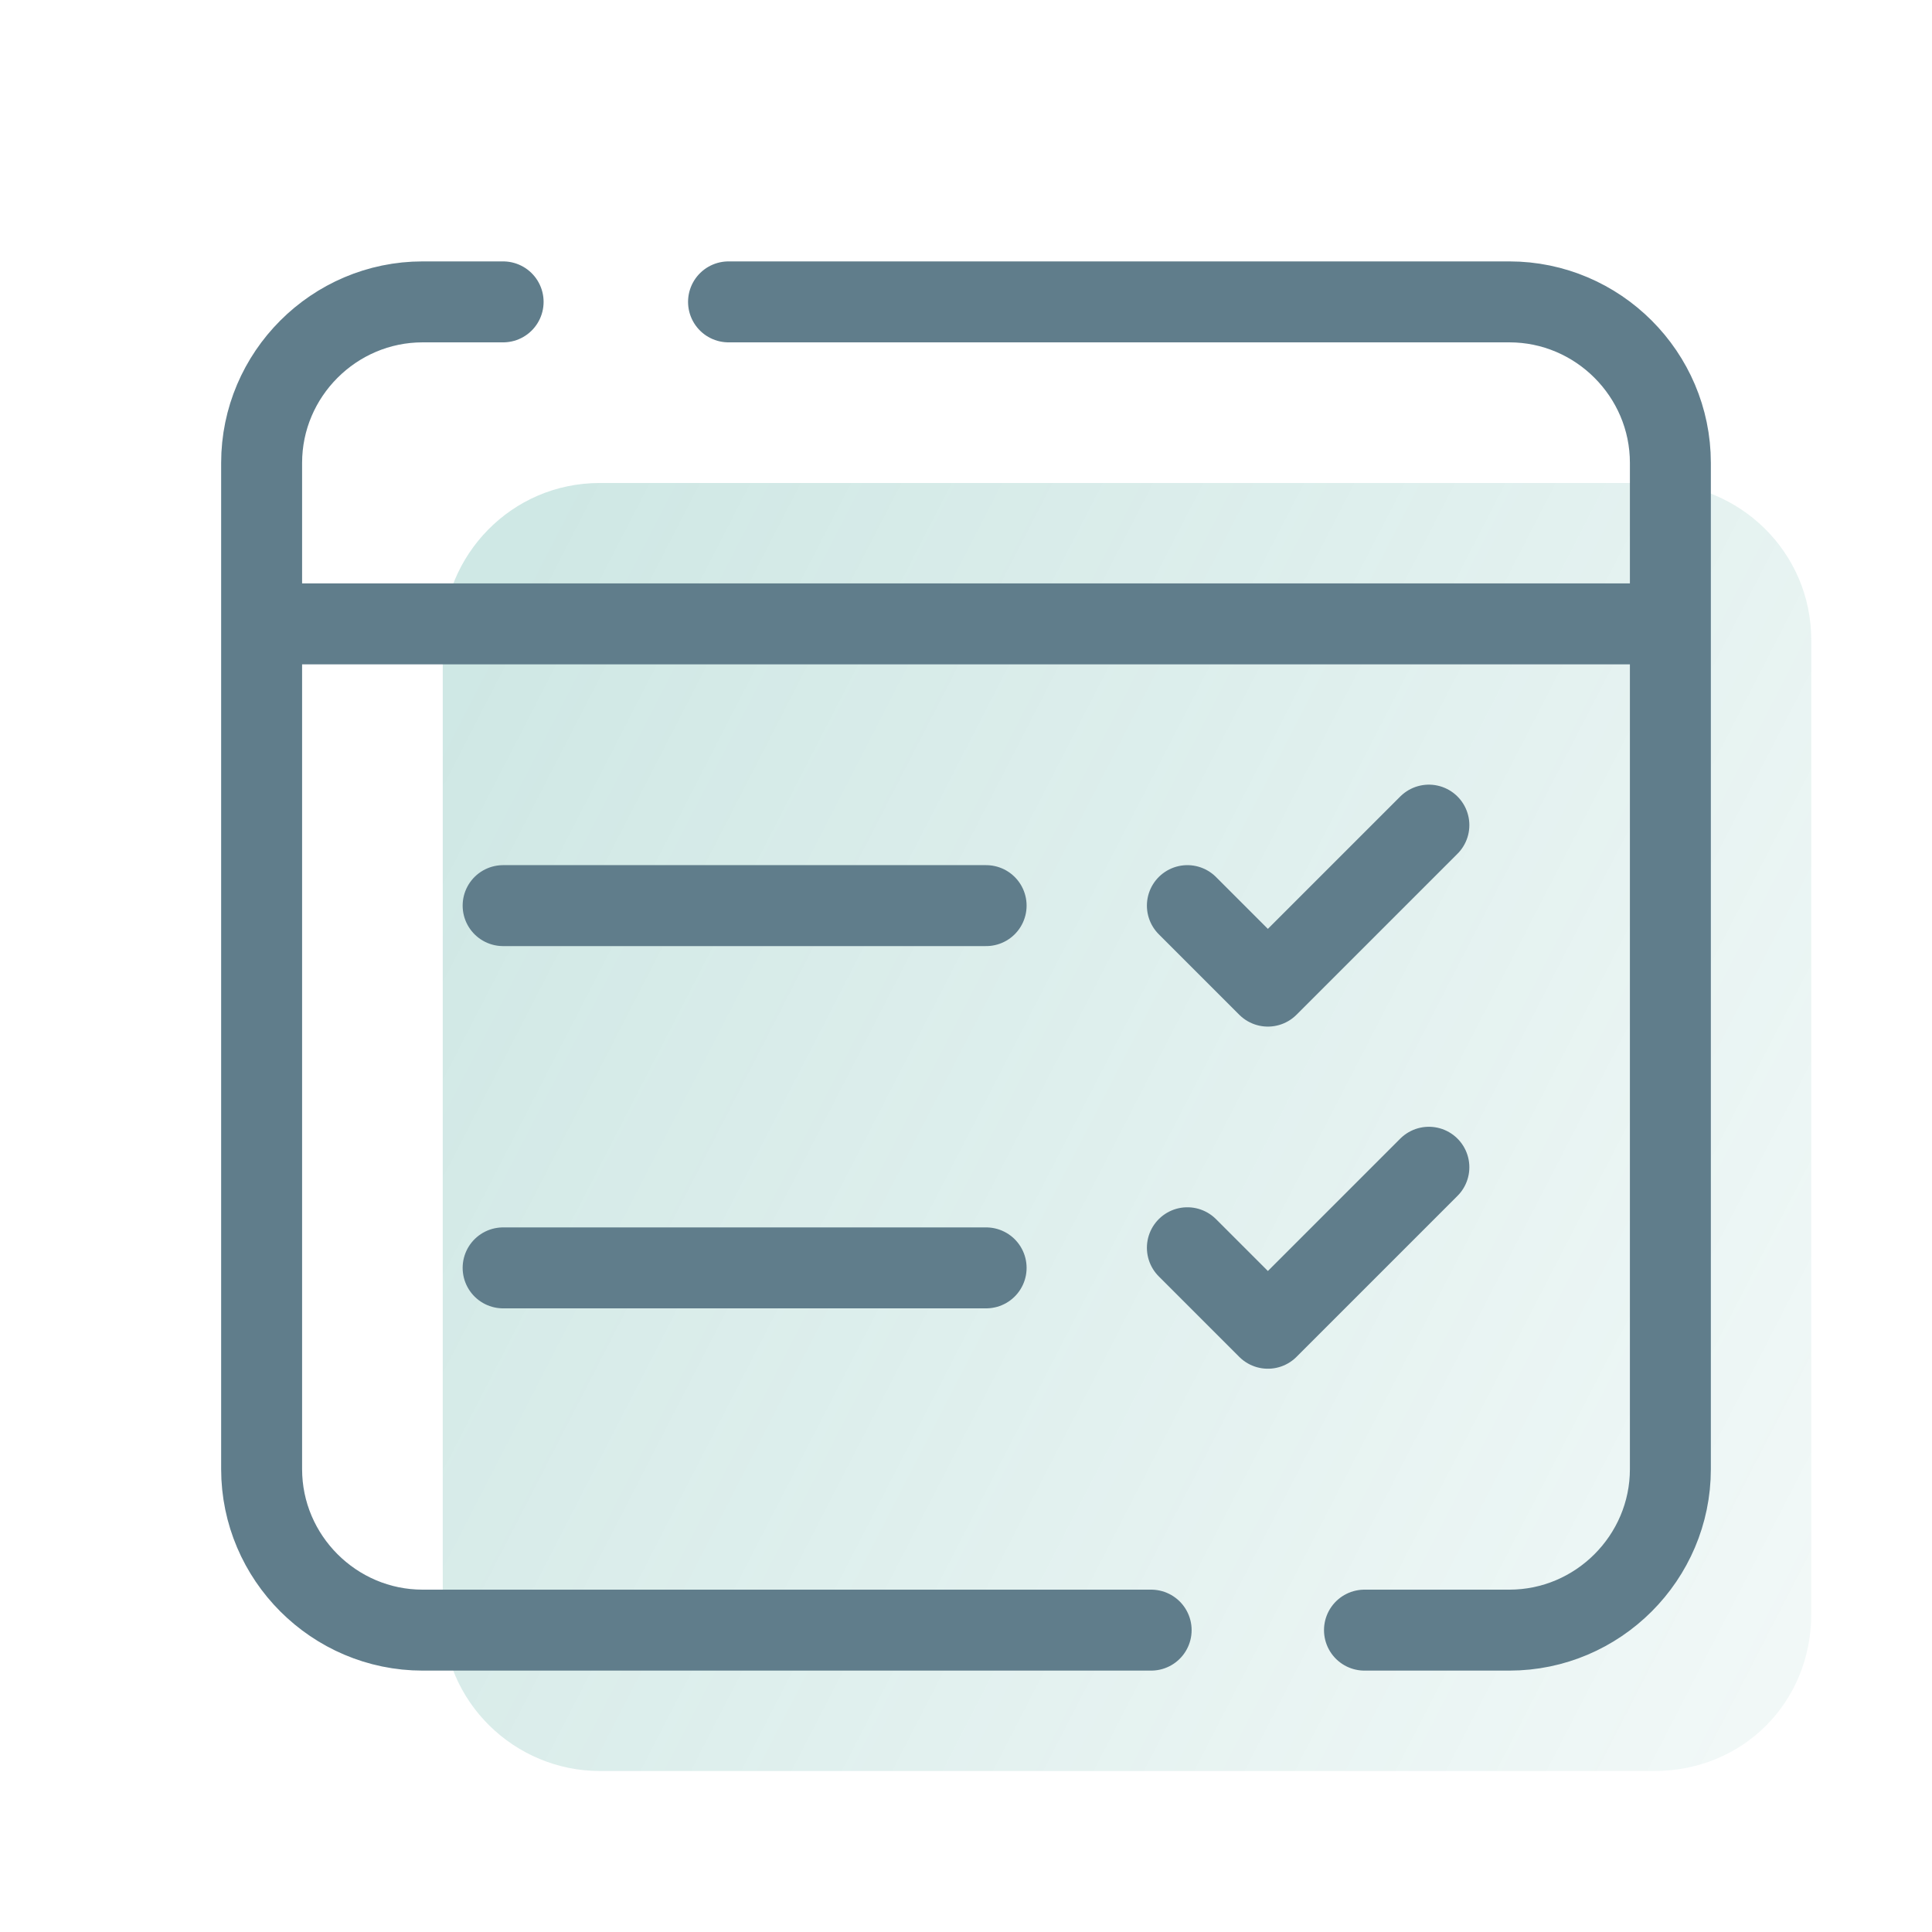
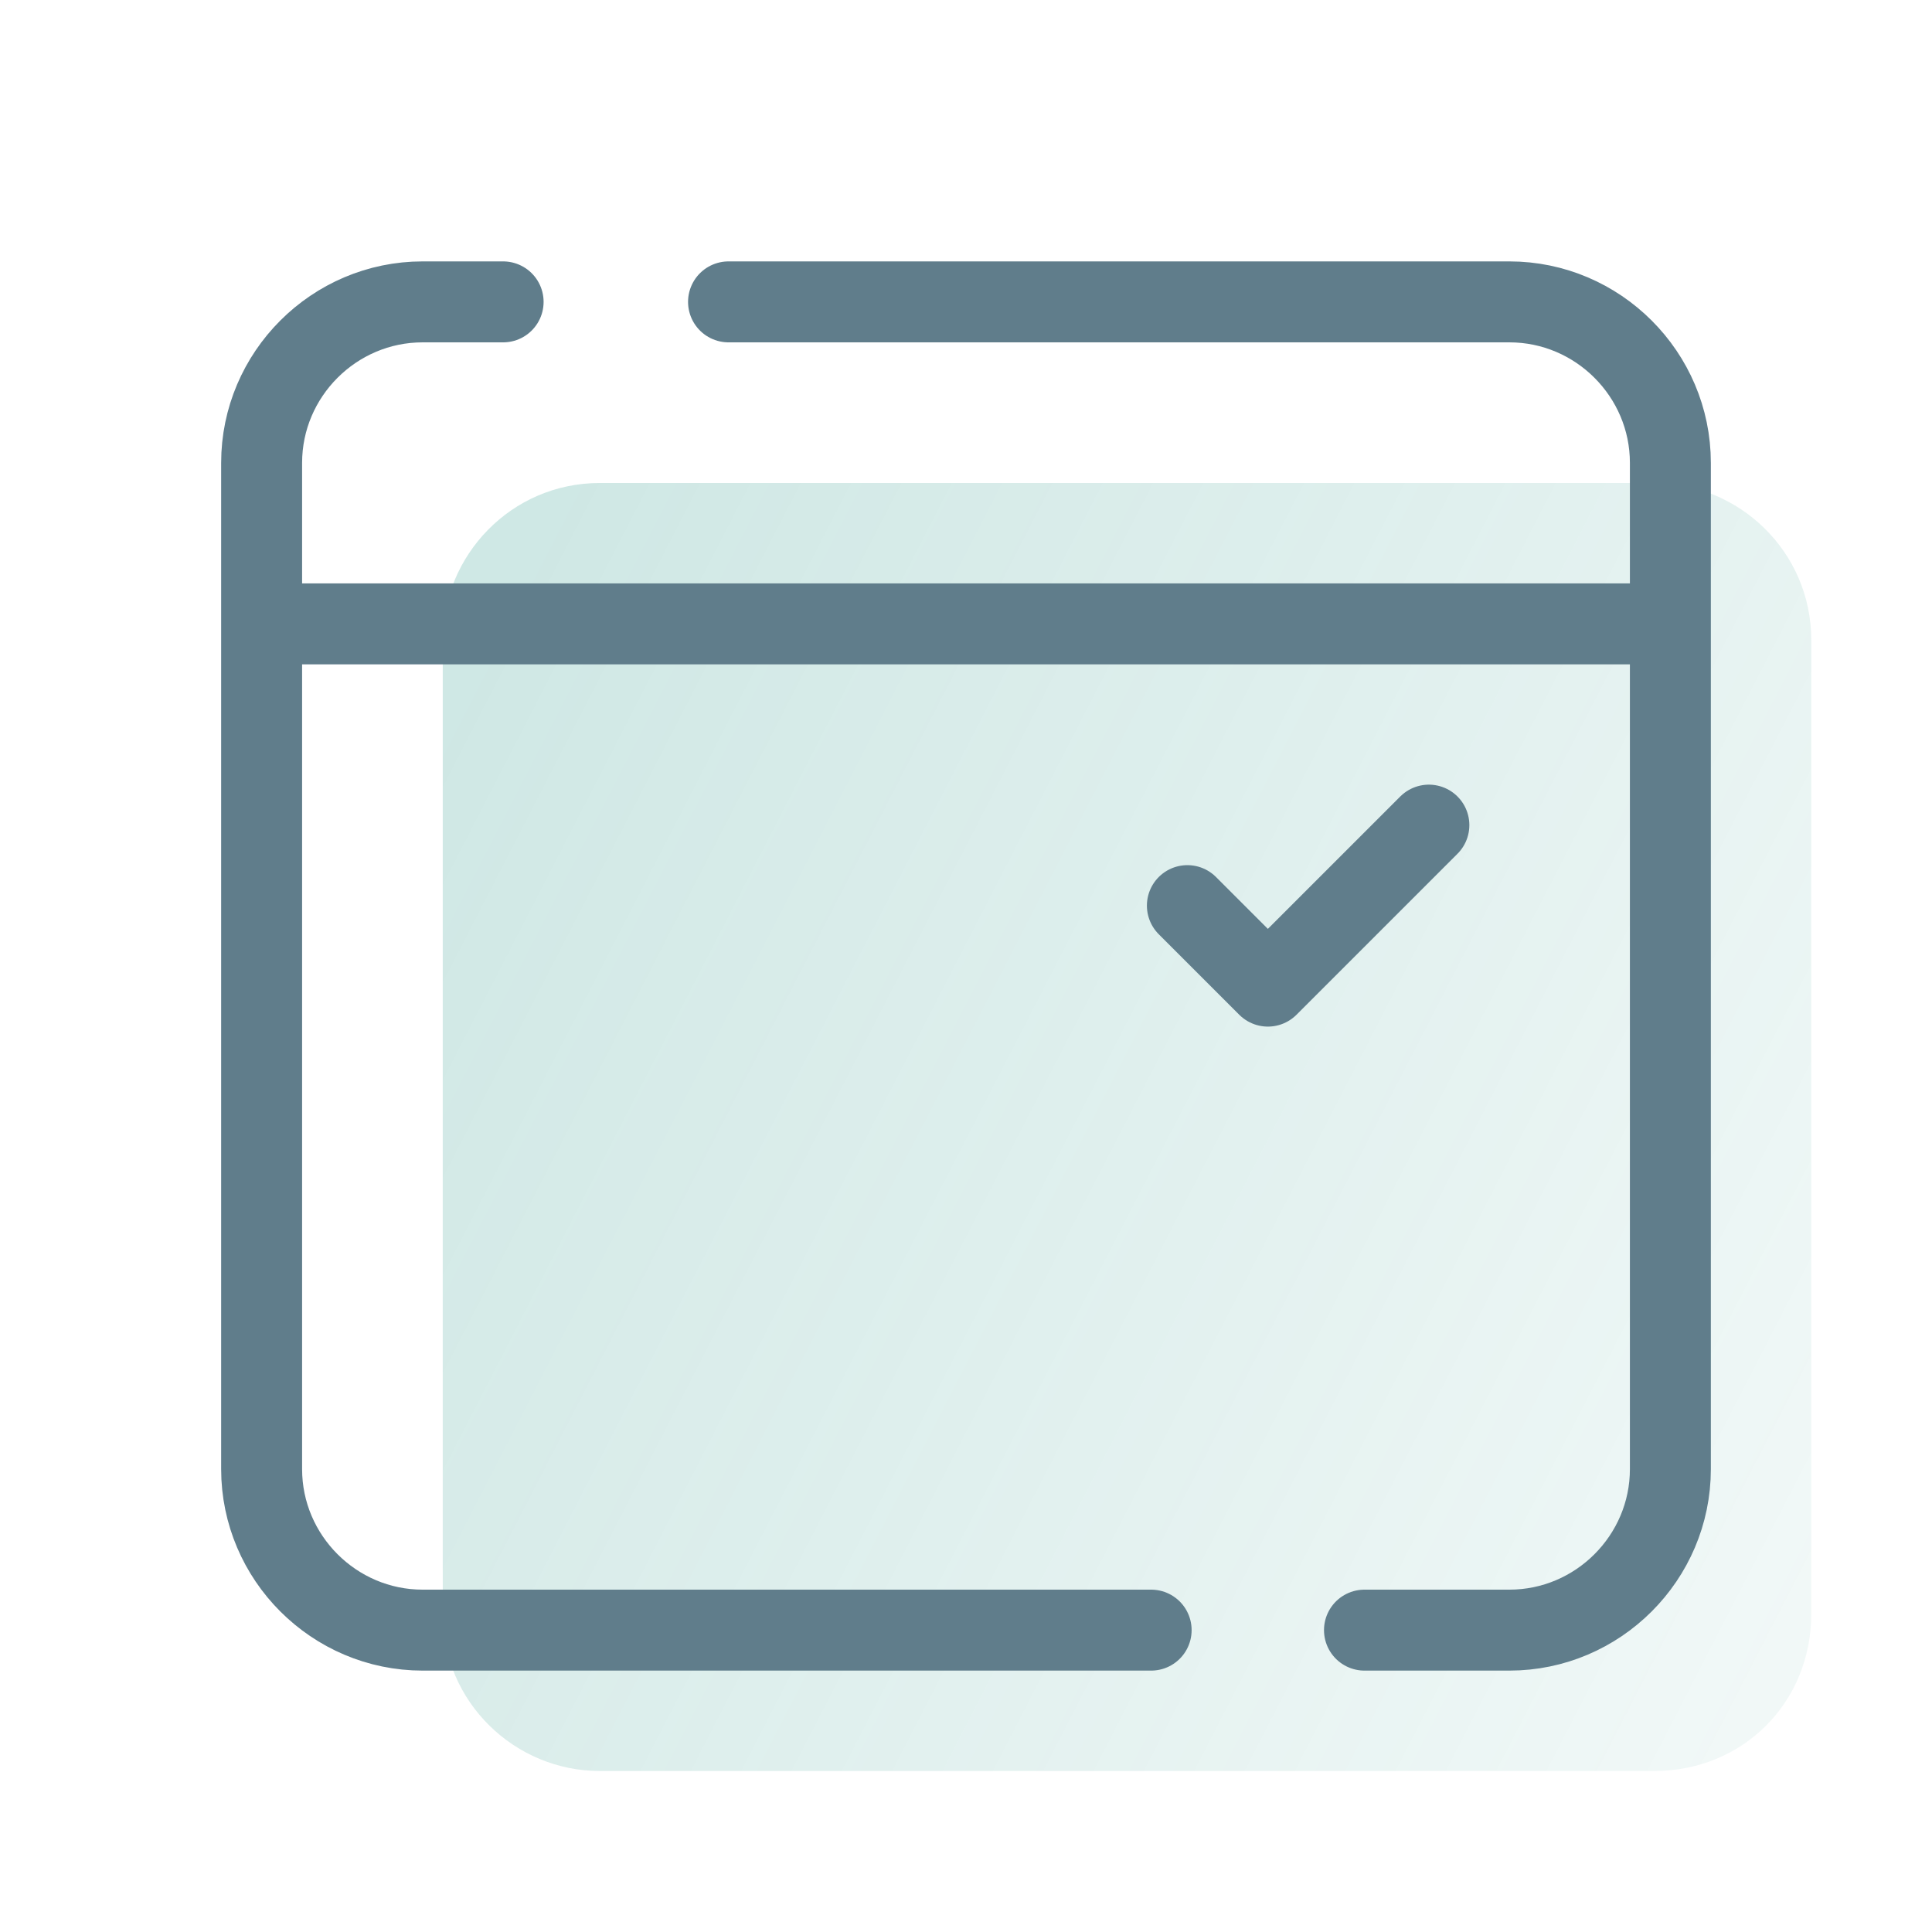
<svg xmlns="http://www.w3.org/2000/svg" width="358" height="358" viewBox="0 0 358 358" fill="none">
  <path d="M306.537 328.167H111.129C95.467 328.167 82.042 315.487 82.042 299.079V118.587C82.042 102.925 94.721 89.5 111.129 89.5H306.537C322.2 89.5 335.625 102.179 335.625 118.587V299.079C335.625 315.487 322.946 328.167 306.537 328.167Z" fill="url(#paint0_linear_95_551)" fill-opacity="0.2" />
  <path d="M213.308 302.063H78.312C61.904 302.063 48.479 288.638 48.479 272.229V85.771C48.479 69.362 61.904 55.938 78.312 55.938H93.229" stroke="#607D8B" stroke-width="15" stroke-miterlimit="10" stroke-linecap="round" stroke-linejoin="round" />
  <path d="M134.996 55.938H279.688C296.096 55.938 309.521 69.362 309.521 85.771V272.229C309.521 288.638 296.096 302.063 279.688 302.063H252.838" stroke="#607D8B" stroke-width="15" stroke-miterlimit="10" stroke-linecap="round" stroke-linejoin="round" />
  <path d="M48.479 115.604H309.521" stroke="#607D8B" stroke-width="15" stroke-miterlimit="10" />
-   <path d="M93.229 167.812H182.729" stroke="#607D8B" stroke-width="15" stroke-linecap="round" />
-   <path d="M93.229 234.938H182.729" stroke="#607D8B" stroke-width="15" stroke-linecap="round" />
  <path d="M220.021 167.812L234.938 182.729L264.771 152.896" stroke="#607D8B" stroke-width="15" stroke-linecap="round" stroke-linejoin="round" />
-   <path d="M220.021 231.208L234.938 246.125L264.771 216.292" stroke="#607D8B" stroke-width="15" stroke-linecap="round" stroke-linejoin="round" />
  <defs>
    <linearGradient id="paint0_linear_95_551" x1="98.491" y1="104.86" x2="361.619" y2="240.436" gradientUnits="userSpaceOnUse">
      <stop stop-color="#118A7B" />
      <stop offset="1" stop-color="#118A7B" stop-opacity="0.3" />
    </linearGradient>
  </defs>
</svg>